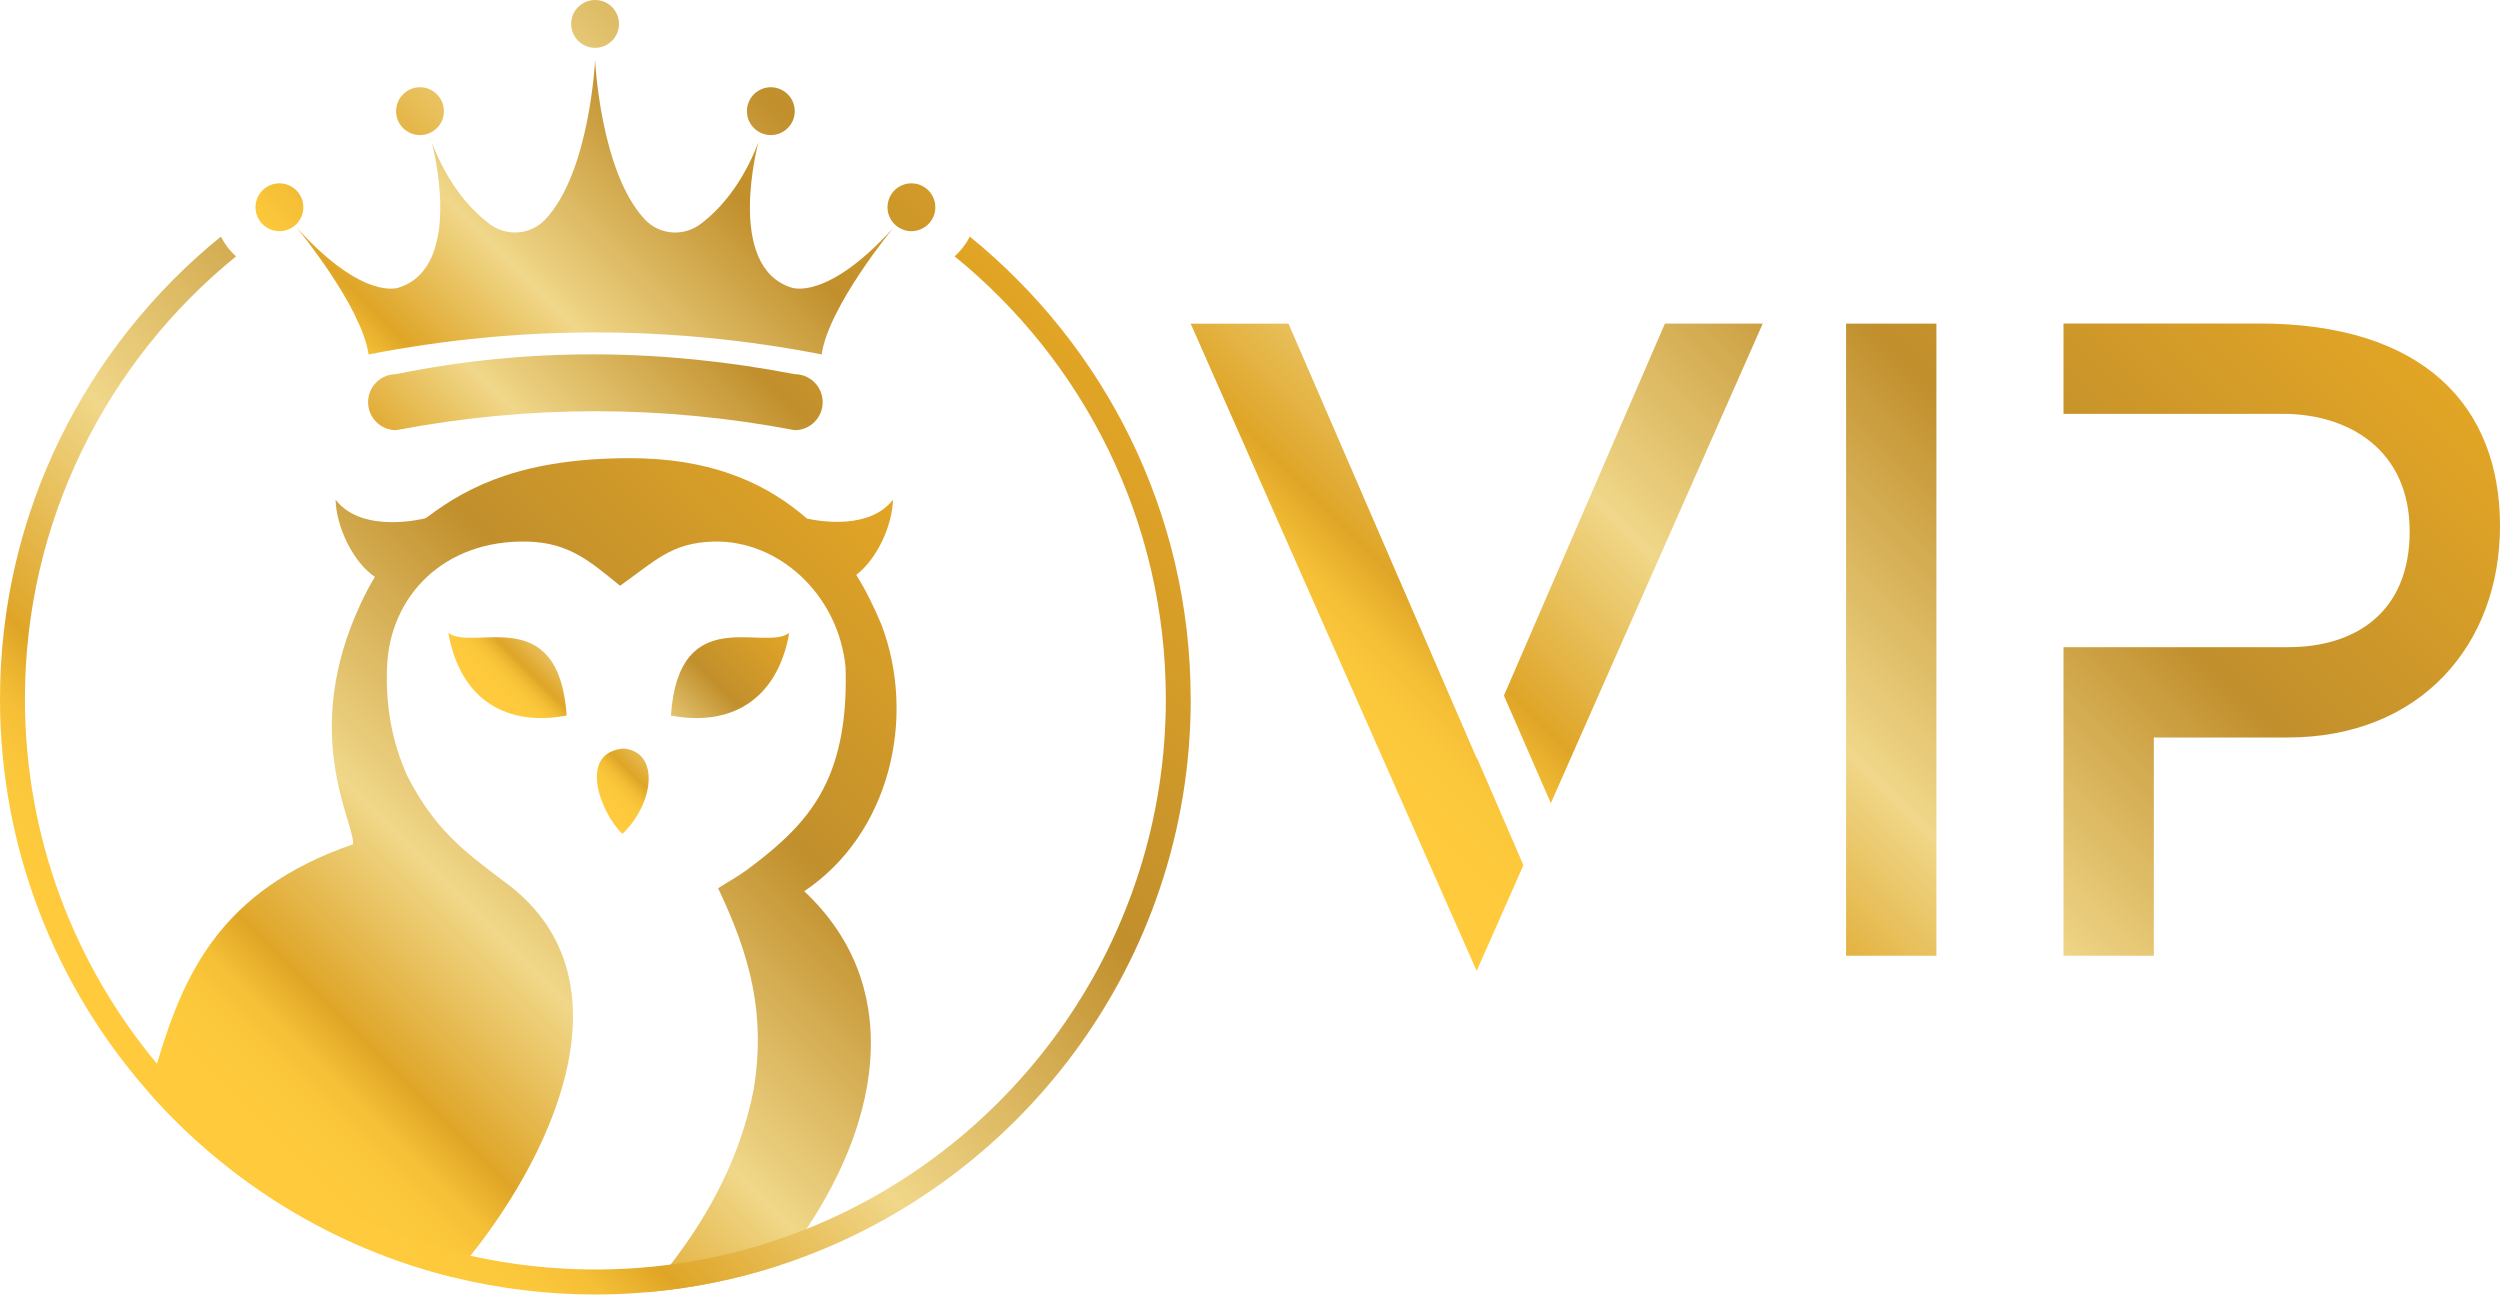
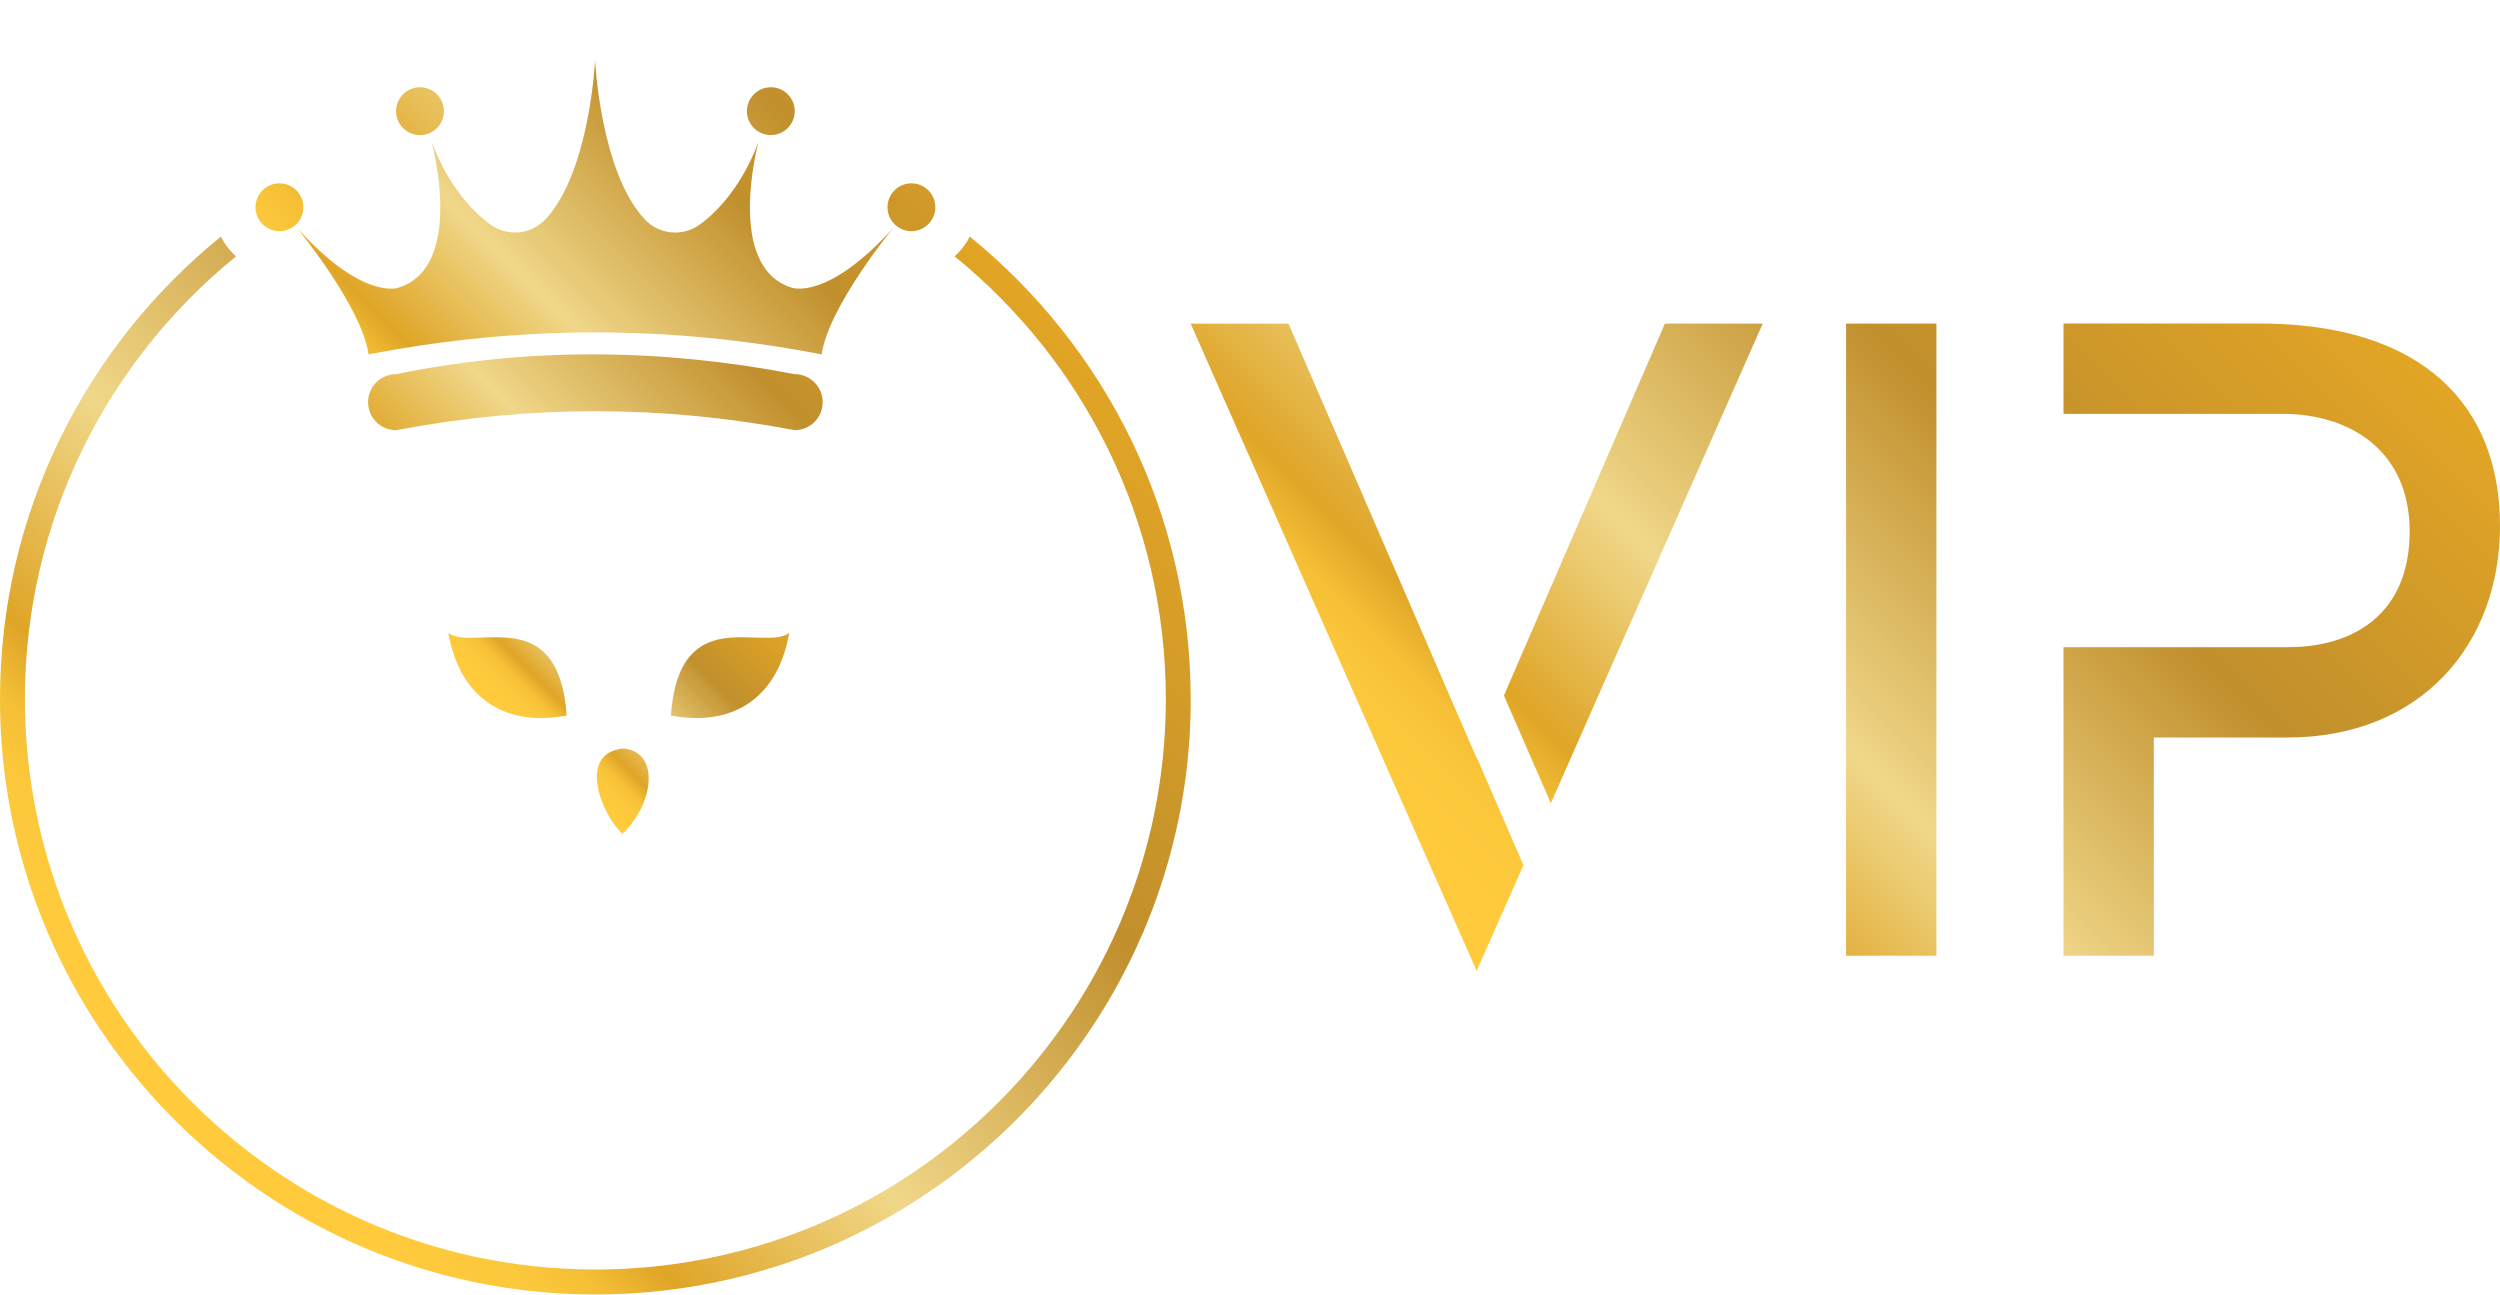
<svg xmlns="http://www.w3.org/2000/svg" xmlns:ns1="http://sodipodi.sourceforge.net/DTD/sodipodi-0.dtd" xmlns:ns2="http://www.inkscape.org/namespaces/inkscape" xmlns:xlink="http://www.w3.org/1999/xlink" id="Layer_2" data-name="Layer 2" viewBox="0 0 300 155.34" version="1.1" ns1:docname="315949ff623122869508aabcd20d62f0.svg" width="300" height="155.34">
  <ns1:namedview id="namedview63" pagecolor="#ffffff" bordercolor="#666666" borderopacity="1.0" ns2:pageshadow="2" ns2:pageopacity="0.0" ns2:pagecheckerboard="0" />
  <defs id="defs31">
    <style id="style2">
      .cls-1 {
        fill: url(#linear-gradient);
      }

      .cls-1, .cls-2, .cls-3, .cls-4, .cls-5, .cls-6, .cls-7, .cls-8, .cls-9, .cls-10, .cls-11 {
        stroke-width: 0px;
      }

      .cls-2 {
        fill: url(#linear-gradient-6);
      }

      .cls-3 {
        fill: url(#linear-gradient-3);
      }

      .cls-3, .cls-7 {
        fill-rule: evenodd;
      }

      .cls-4 {
        fill: url(#linear-gradient-11);
      }

      .cls-5 {
        fill: url(#linear-gradient-5);
      }

      .cls-6 {
        fill: url(#linear-gradient-7);
      }

      .cls-7 {
        fill: url(#linear-gradient-2);
      }

      .cls-8 {
        fill: url(#linear-gradient-9);
      }

      .cls-9 {
        fill: url(#linear-gradient-8);
      }

      .cls-10 {
        fill: url(#linear-gradient-10);
      }

      .cls-11 {
        fill: url(#linear-gradient-4);
      }
    </style>
    <linearGradient id="linear-gradient" x1="169.39" y1="108.68" x2="262.74" y2="15.33" gradientUnits="userSpaceOnUse">
      <stop offset=".05" stop-color="#ffcb3d" id="stop4" />
      <stop offset=".11" stop-color="#fcc83b" id="stop6" />
      <stop offset=".15" stop-color="#f5bf36" id="stop8" />
      <stop offset=".18" stop-color="#e8b02d" id="stop10" />
      <stop offset=".2" stop-color="#dfa527" id="stop12" />
      <stop offset=".38" stop-color="#f0d789" id="stop14" />
      <stop offset=".67" stop-color="#c18f2c" id="stop16" />
      <stop offset="1" stop-color="#e2a525" id="stop18" />
    </linearGradient>
    <linearGradient id="linear-gradient-2" x1="29.69" y1="143.12" x2="109.99" y2="62.82" xlink:href="#linear-gradient" />
    <linearGradient id="linear-gradient-3" x1="63.14" y1="89.11" x2="85.51" y2="66.75" xlink:href="#linear-gradient" />
    <linearGradient id="linear-gradient-4" x1="20.95" y1="134.38" x2="121.94" y2="33.39" xlink:href="#linear-gradient" />
    <linearGradient id="linear-gradient-5" x1="42.63" y1="59.42" x2="103.7" y2="-1.65" xlink:href="#linear-gradient" />
    <linearGradient id="linear-gradient-6" x1="34.14" y1="40.14" x2="113.22" y2="-38.94" xlink:href="#linear-gradient" />
    <linearGradient id="linear-gradient-7" x1="40.32" y1="65.52" x2="119.4" y2="-13.56" xlink:href="#linear-gradient" />
    <linearGradient id="linear-gradient-8" x1="45.26" y1="88.99" x2="124.34" y2="9.91" xlink:href="#linear-gradient" />
    <linearGradient id="linear-gradient-9" x1="27.99" y1="35.75" x2="107.06" y2="-43.33" xlink:href="#linear-gradient" />
    <linearGradient id="linear-gradient-10" x1="23.04" y1="35.36" x2="102.12" y2="-43.72" xlink:href="#linear-gradient" />
    <linearGradient id="linear-gradient-11" x1="43.73" y1="75.98" x2="102.5" y2="17.21" xlink:href="#linear-gradient" />
    <linearGradient ns2:collect="always" xlink:href="#linear-gradient" id="linearGradient65" gradientUnits="userSpaceOnUse" x1="169.39" y1="108.68" x2="262.74" y2="15.33" />
  </defs>
  <g id="logo">
    <g id="g59">
      <path class="cls-1" d="m 177.23,90.94 5.58,12.88 -5.61,12.69 -34.32,-77.67 h 11.74 l 22.58,52.15 0.02,-0.05 z m 34.3,-52.11 -25.43,57.55 -5.63,-12.91 19.32,-44.64 z m 10,75.86 V 38.83 h 10.84 v 75.86 z M 300,63.1 c 0,14.22 -9.48,25.4 -25.51,25.4 h -16.03 v 26.19 H 247.62 V 77.66 h 26.98 c 7.9,0 14.56,-4.06 14.56,-13.89 0,-9.83 -7.34,-14.11 -15.24,-14.11 h -26.3 V 38.82 h 23.48 c 19.76,0 28.9,9.93 28.9,24.27 z" id="path33" style="fill:url(#linearGradient65)" />
      <g id="g57">
-         <path class="cls-7" d="m 96.77,147.49 c -0.99,1.48 -2.05,2.92 -3.18,4.33 -5.06,1.65 -10.36,2.75 -15.84,3.23 0.94,-1.07 1.85,-2.18 2.73,-3.31 4.75,-6.14 8.42,-13.12 9.97,-21.04 1.44,-8.87 -0.36,-15.91 -4.28,-24.11 1.08,-0.7 2.38,-1.41 3.48,-2.22 4.83,-3.58 8.02,-6.76 9.89,-11.3 1.4,-3.4 2.11,-7.61 1.92,-13.1 -0.9,-8.69 -8.08,-15.21 -15.89,-14.98 -5.03,0.15 -6.97,2.34 -11.16,5.3 -3.6,-2.91 -6.09,-5.18 -11.14,-5.3 -9.98,-0.23 -16.46,6.52 -16.82,14.95 -0.21,5.02 0.66,9.2 2.4,13.13 3.37,6.59 6.99,9.17 11.45,12.57 15.71,11.18 6.63,31.93 -3.84,45.04 -0.71,0.89 -1.43,1.75 -2.15,2.57 -14.34,-3.54 -27,-11.44 -36.47,-22.19 0.33,-1.14 0.66,-2.29 1,-3.43 3.17,-10.58 7.48,-20.78 23.53,-26.32 0.23,-2.54 -6.45,-13.18 0.94,-28.93 0.5,-1.07 1.06,-2.13 1.68,-3.15 -2.7,-1.85 -4.64,-6.06 -4.72,-9.27 3.23,4.21 10.75,2.24 10.75,2.24 0.06,-0.02 0.23,-0.14 0.25,-0.15 5.13,-3.87 11.71,-7.04 24.21,-7.07 9.49,-0.02 15.83,2.76 20.51,6.54 0.29,0.24 0.58,0.47 0.85,0.71 1.7,0.37 7.57,1.31 10.32,-2.27 -0.09,3.08 -1.87,7.08 -4.41,9.03 1.14,1.81 2.12,3.79 3.06,6.06 4.17,11.12 0.99,24.98 -9.3,31.9 11.84,11.09 9.34,26.96 0.27,40.52 z" id="path35" style="fill:url(#linear-gradient-2)" />
        <path class="cls-3" d="m 94.71,75.95 c -1.46,8.26 -7.25,11.25 -14.2,9.91 0.94,-13.71 11.19,-7.64 14.2,-9.91 z m -40.91,0 C 55.26,84.21 61.05,87.2 68,85.86 67.06,72.15 56.81,78.22 53.8,75.95 Z m 20.89,24.11 c 3.8,-3.61 4.54,-9.83 0.14,-10.24 -5.51,0.49 -2.81,7.69 -0.14,10.24 z" id="path37" style="fill:url(#linear-gradient-3)" />
        <path class="cls-11" d="m 142.89,83.89 c 0,31.67 -20.72,58.6 -49.31,67.94 -5.06,1.65 -10.36,2.75 -15.84,3.23 -2.07,0.18 -4.17,0.28 -6.29,0.28 -5.91,0 -11.65,-0.72 -17.14,-2.08 -14.34,-3.54 -27,-11.44 -36.47,-22.19 C 6.74,118.47 0,101.95 0,83.89 0,61.51 10.35,41.5 26.51,28.39 c 0.45,0.9 1.07,1.71 1.82,2.37 -15.45,12.55 -25.34,31.7 -25.34,53.13 0,16.62 5.95,31.88 15.84,43.75 9.5,11.41 22.64,19.69 37.62,23.05 4.83,1.08 9.84,1.65 14.99,1.65 3.06,0 6.07,-0.2 9.02,-0.59 5.68,-0.75 11.14,-2.2 16.3,-4.26 25.25,-10.09 43.14,-34.8 43.14,-63.6 0,-21.42 -9.89,-40.57 -25.35,-53.13 0.75,-0.66 1.37,-1.47 1.82,-2.37 16.16,13.11 26.51,33.12 26.51,55.5 z" id="path39" style="fill:url(#linear-gradient-4)" />
        <g id="g55">
          <path class="cls-5" d="m 94.97,34.51 c -8,-2.53 -3.96,-17.44 -3.96,-17.44 -2.01,5.25 -4.81,8.21 -6.94,9.81 -2.05,1.55 -4.95,1.32 -6.7,-0.56 -5.33,-5.68 -5.96,-19.1 -5.96,-19.1 0,0 -0.63,13.42 -5.96,19.1 -1.76,1.88 -4.65,2.1 -6.7,0.56 -2.13,-1.6 -4.94,-4.57 -6.94,-9.81 0,0 4.05,14.91 -3.96,17.44 0,0 -4.2,1.69 -12.22,-7.17 0,0 7.77,9.42 8.6,15.19 18.12,-3.52 36.24,-3.52 54.37,0 0.82,-5.77 8.6,-15.19 8.6,-15.19 -8.02,8.86 -12.22,7.17 -12.22,7.17 z" id="path41" style="fill:url(#linear-gradient-5)" />
-           <circle class="cls-2" cx="71.41" cy="2.87" r="2.87" id="circle43" style="fill:url(#linear-gradient-6)" />
          <circle class="cls-6" cx="92.5" cy="13.34" r="2.87" id="circle45" style="fill:url(#linear-gradient-7)" />
          <circle class="cls-9" cx="109.37" cy="24.87" r="2.87" id="circle47" style="fill:url(#linear-gradient-8)" />
          <circle class="cls-8" cx="50.4" cy="13.34" r="2.87" id="circle49" style="fill:url(#linear-gradient-9)" />
          <circle class="cls-10" cx="33.53" cy="24.87" r="2.87" id="circle51" style="fill:url(#linear-gradient-10)" />
          <path class="cls-4" d="m 95.36,44.9 c -16.1,-3.1 -32.06,-3.24 -47.83,0 -1.86,0 -3.36,1.5 -3.36,3.36 0,1.86 1.5,3.36 3.36,3.36 15.94,-3.03 31.89,-3.03 47.83,0 1.86,0 3.36,-1.5 3.36,-3.36 0,-1.86 -1.5,-3.36 -3.36,-3.36 z" id="path53" style="fill:url(#linear-gradient-11)" />
        </g>
      </g>
    </g>
  </g>
</svg>